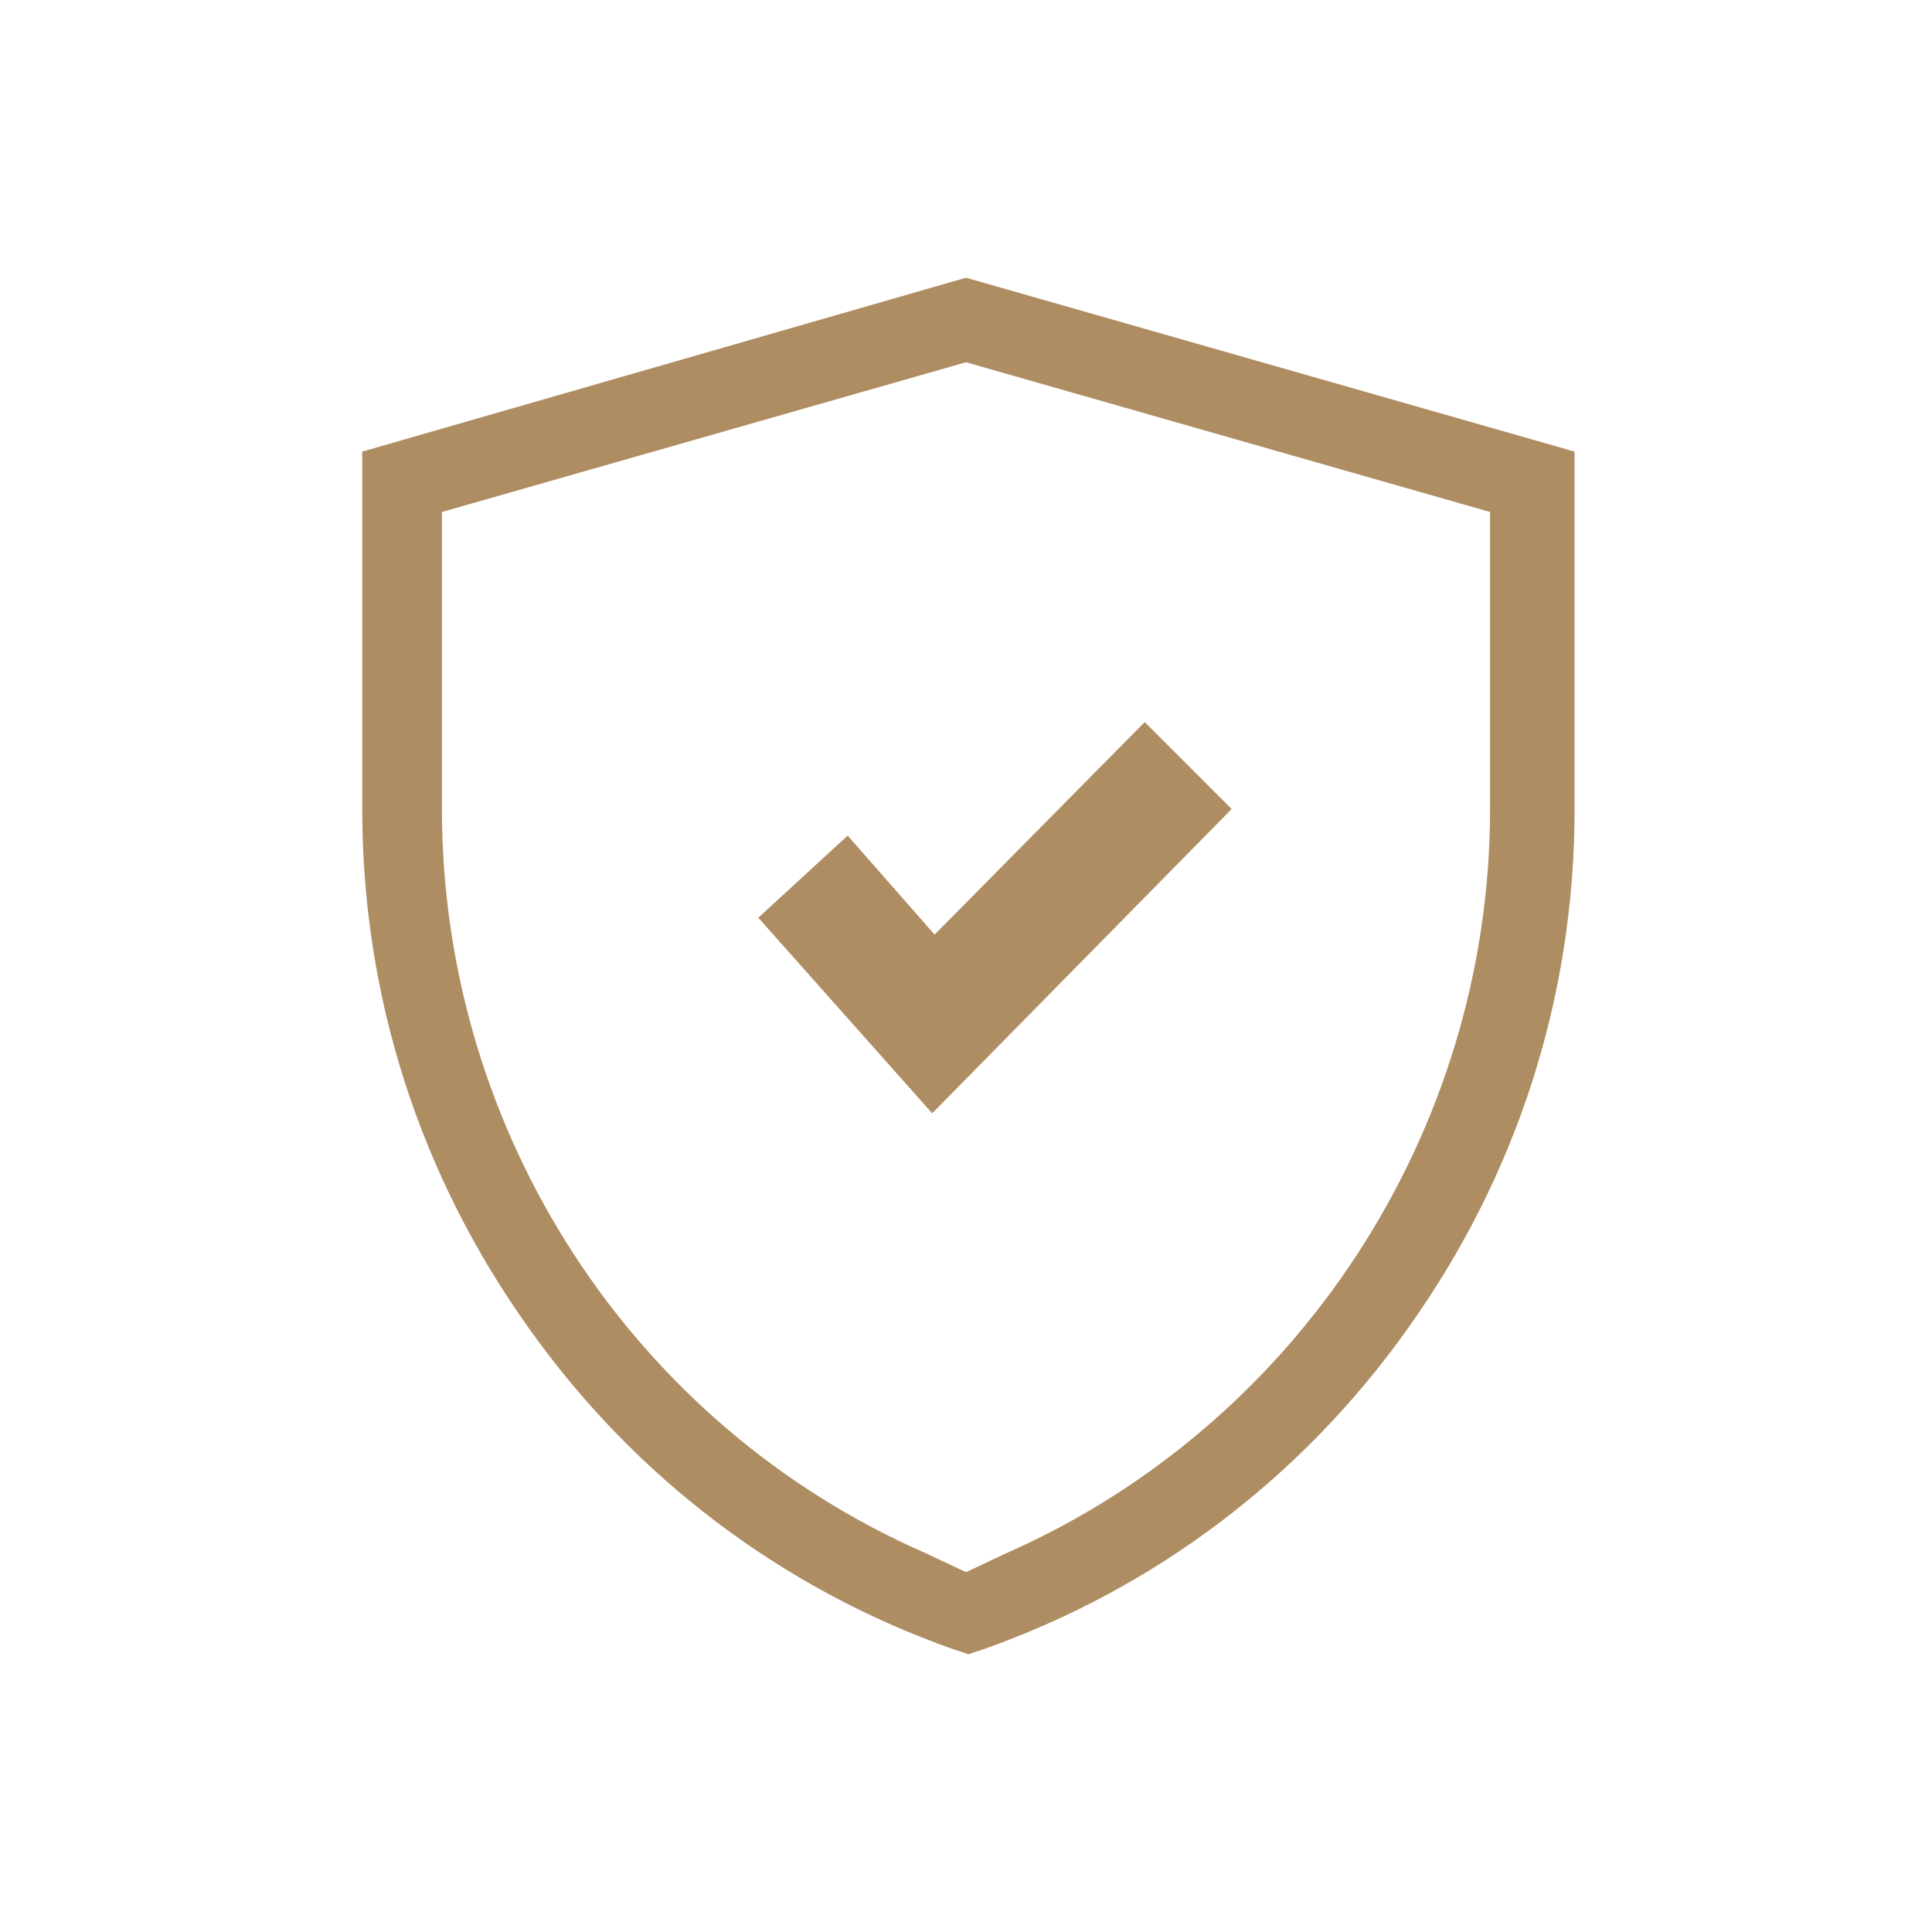
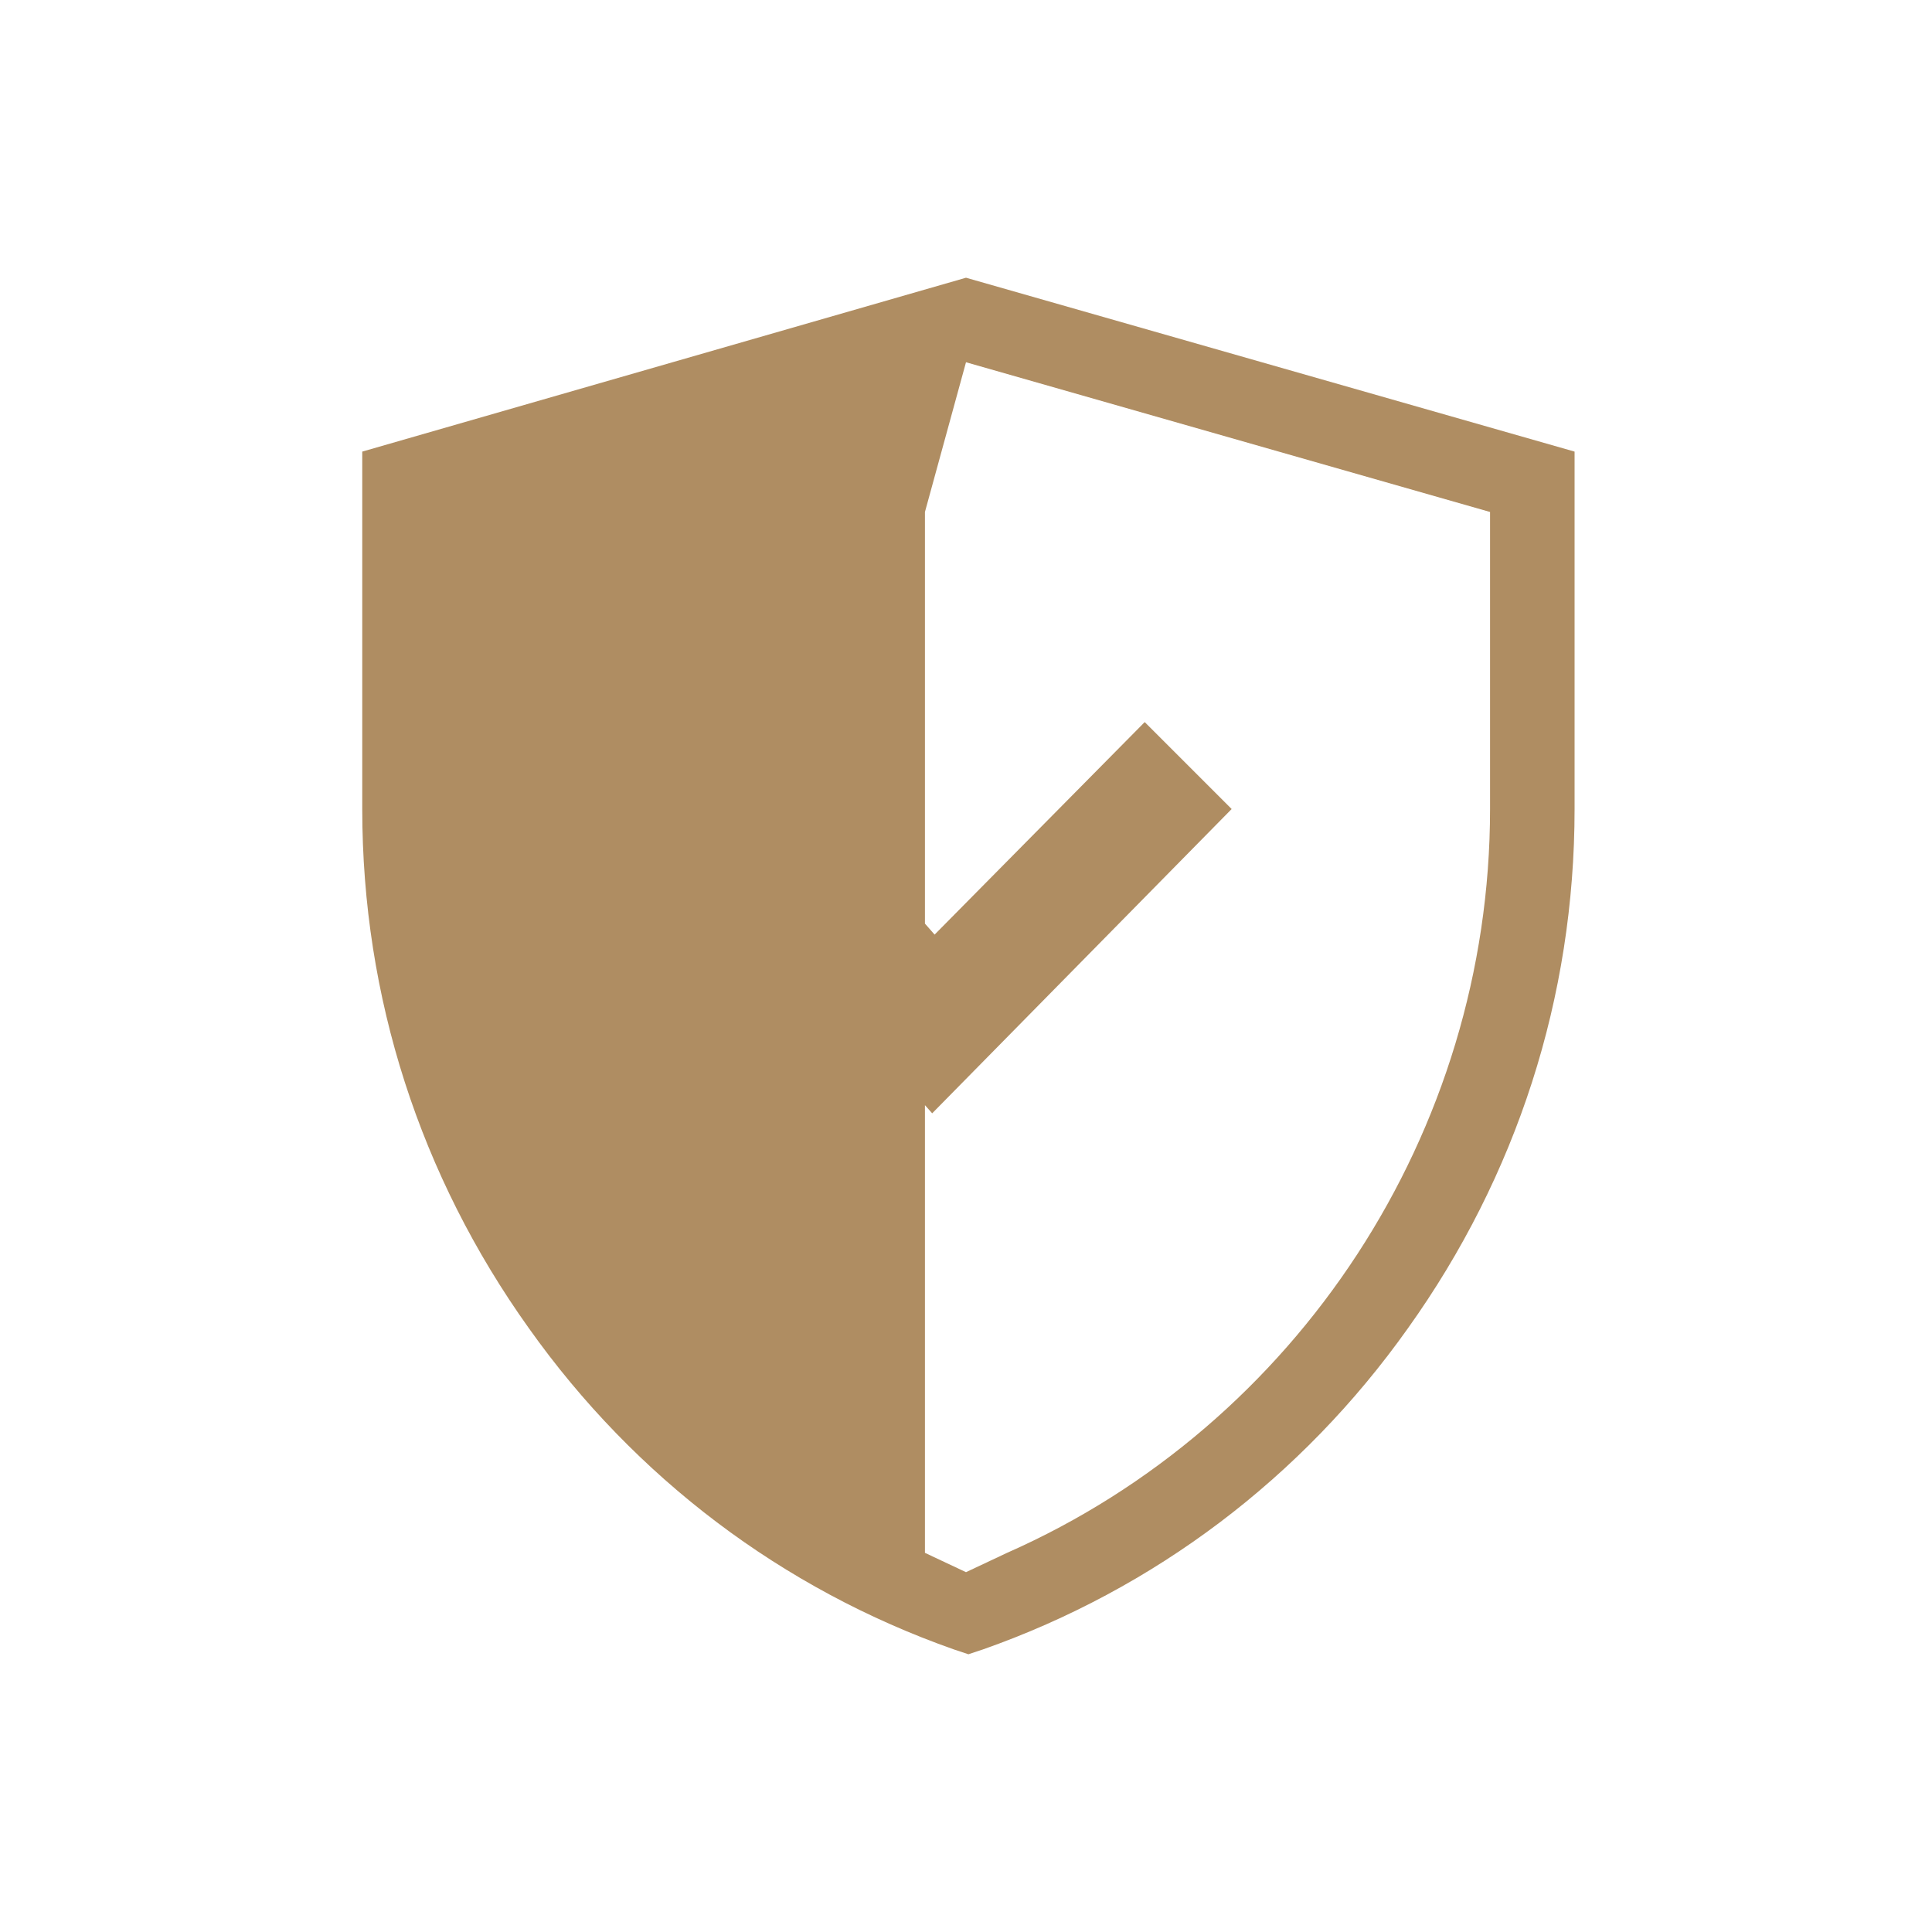
<svg xmlns="http://www.w3.org/2000/svg" version="1.1" id="Capa_1" x="0px" y="0px" viewBox="0 0 80 80" style="enable-background:new 0 0 80 80;" xml:space="preserve">
  <style type="text/css">
	.st0{fill:#AF8D62;}
</style>
  <g>
    <g>
-       <path class="st0" d="M40,11.5l-25,7.2v14.8c0,7.8,2.4,15.2,6.9,21.5c4.4,6.2,10.5,10.8,17.6,13.3l0.6,0.2l0.6-0.2    c7.1-2.5,13.2-7.1,17.6-13.3c4.5-6.3,6.9-13.7,6.9-21.5V18.7L40,11.5z M61.7,33.5c0,13.4-8,25.5-20,30.8L40,65.1l-1.7-0.8    c-12.1-5.3-20-17.4-20-30.8V21.2L40,15l21.7,6.2V33.5z M35.1,34.6L31.4,38l7.2,8.1L51,33.5l-3.6-3.6l-8.7,8.8L35.1,34.6z" />
+       <path class="st0" d="M40,11.5l-25,7.2v14.8c0,7.8,2.4,15.2,6.9,21.5c4.4,6.2,10.5,10.8,17.6,13.3l0.6,0.2l0.6-0.2    c7.1-2.5,13.2-7.1,17.6-13.3c4.5-6.3,6.9-13.7,6.9-21.5V18.7L40,11.5z M61.7,33.5c0,13.4-8,25.5-20,30.8L40,65.1l-1.7-0.8    V21.2L40,15l21.7,6.2V33.5z M35.1,34.6L31.4,38l7.2,8.1L51,33.5l-3.6-3.6l-8.7,8.8L35.1,34.6z" />
    </g>
  </g>
</svg>